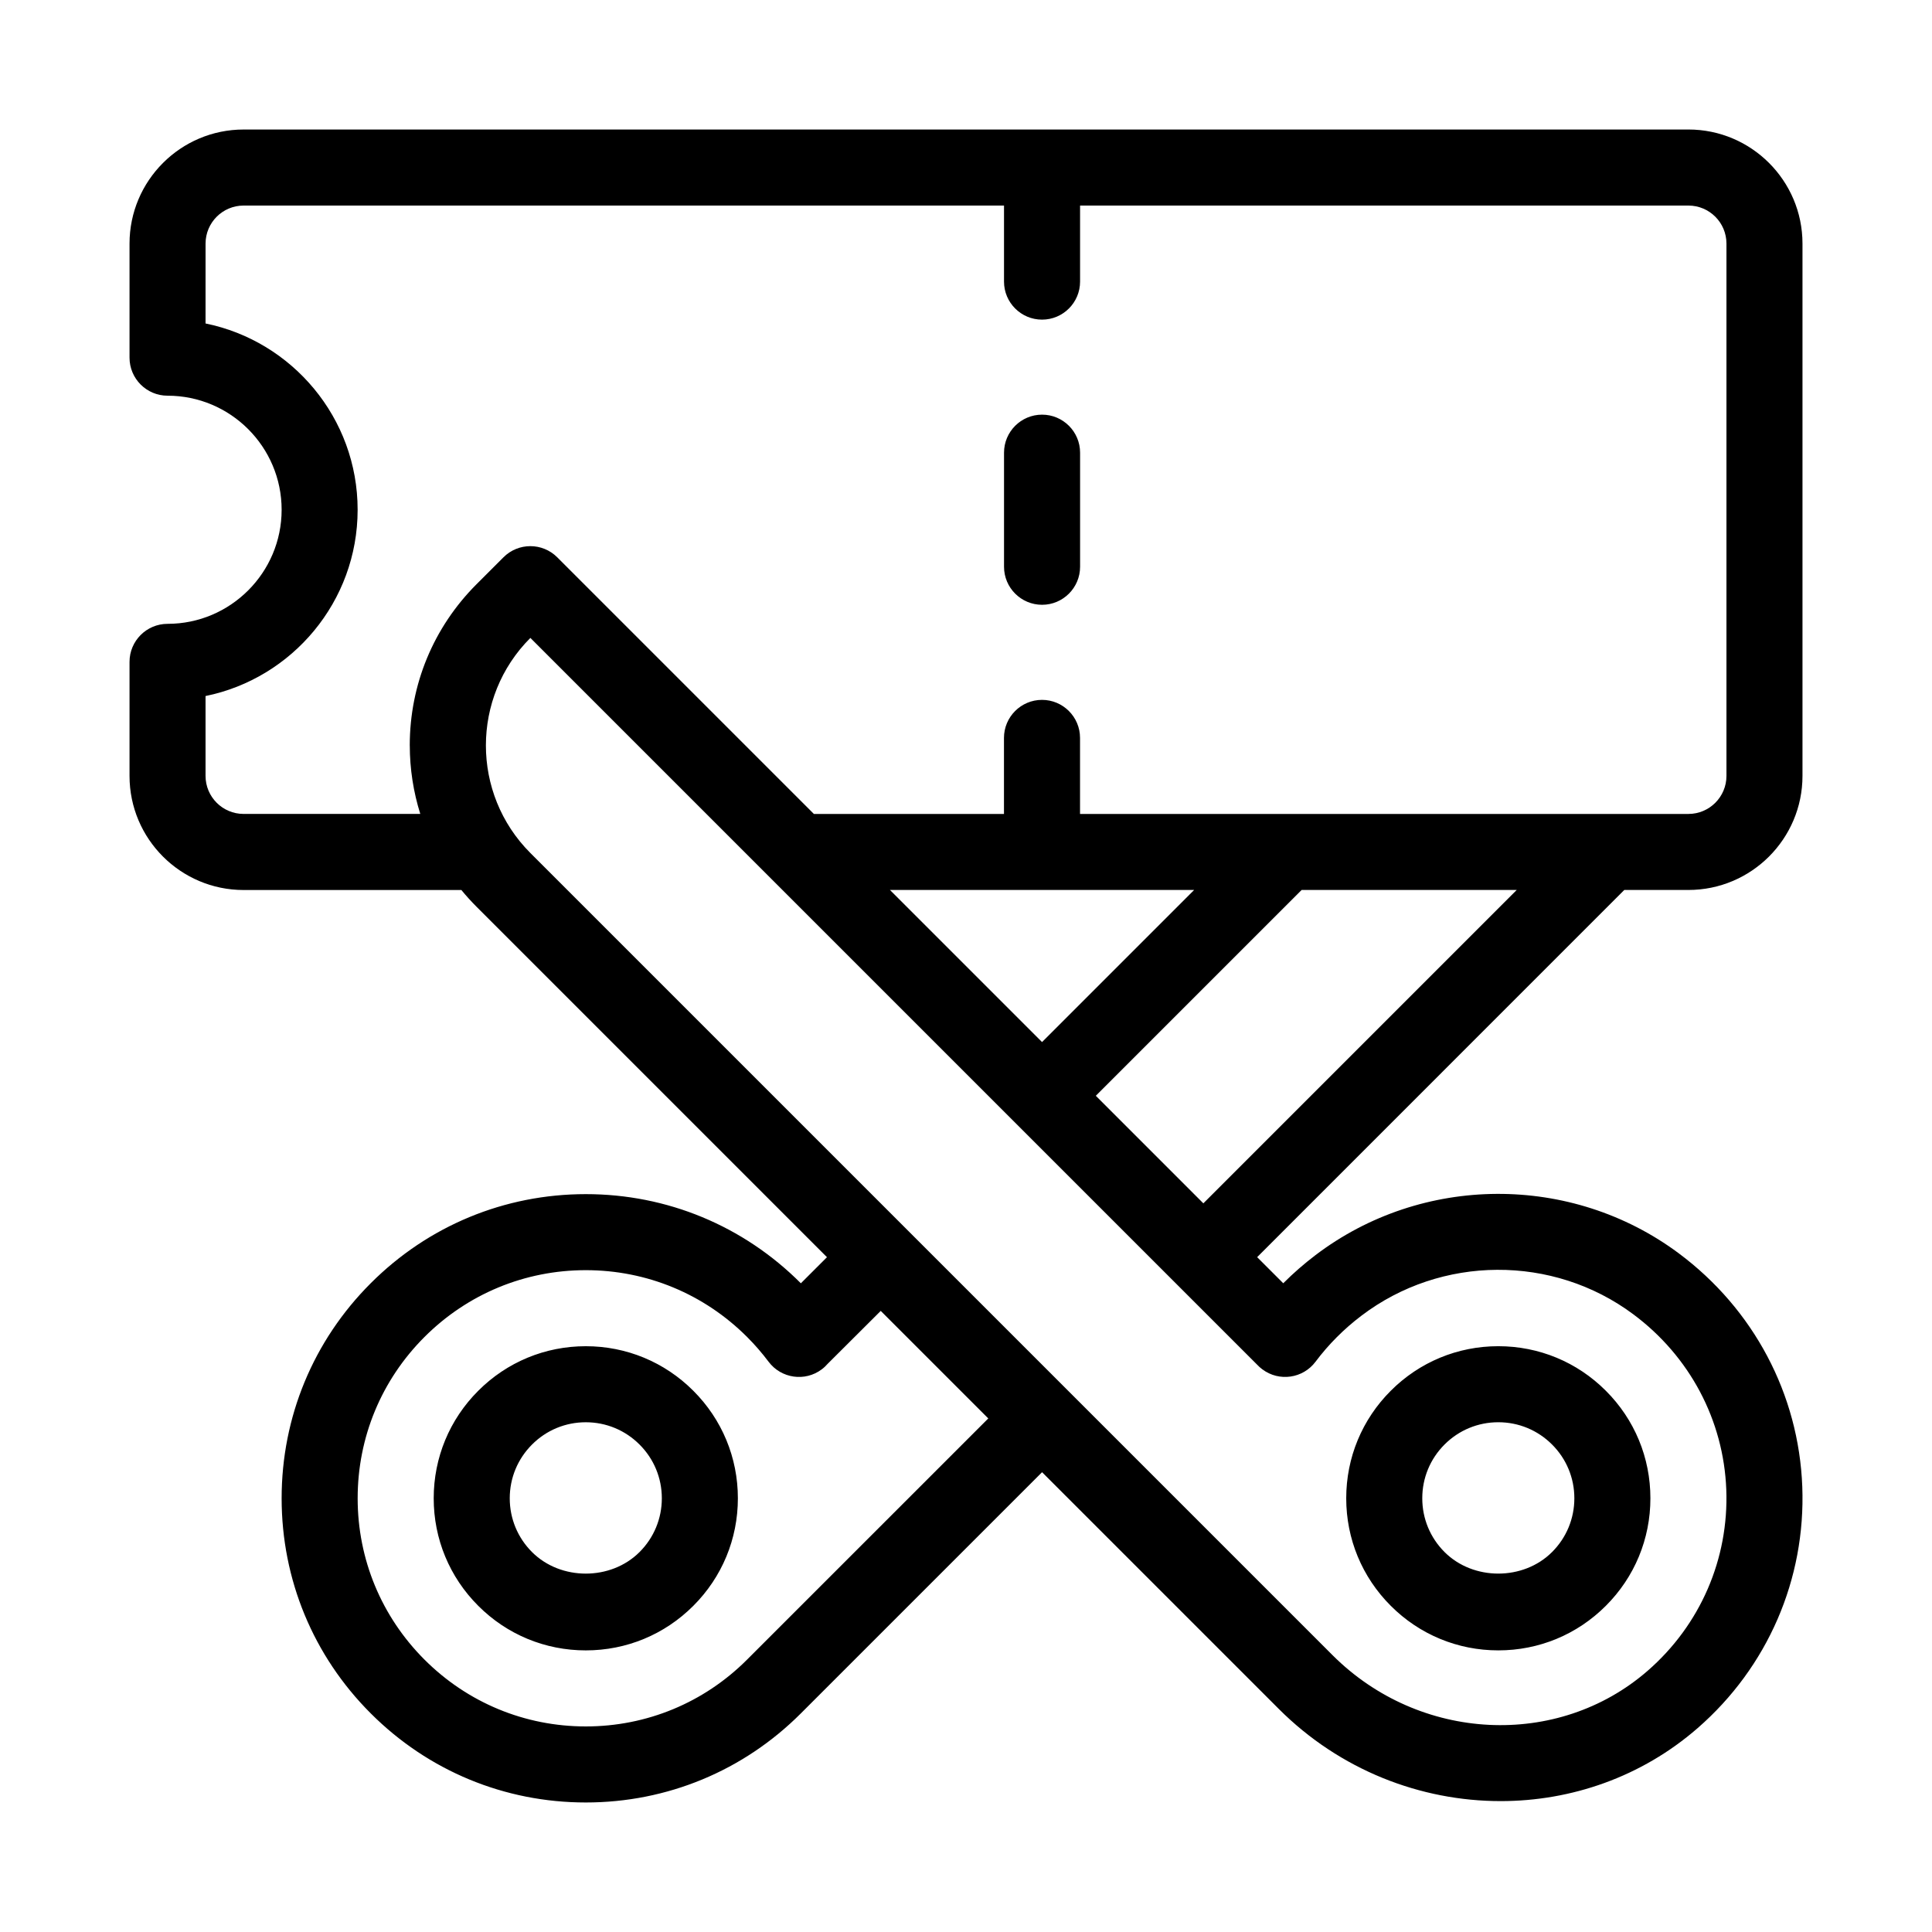
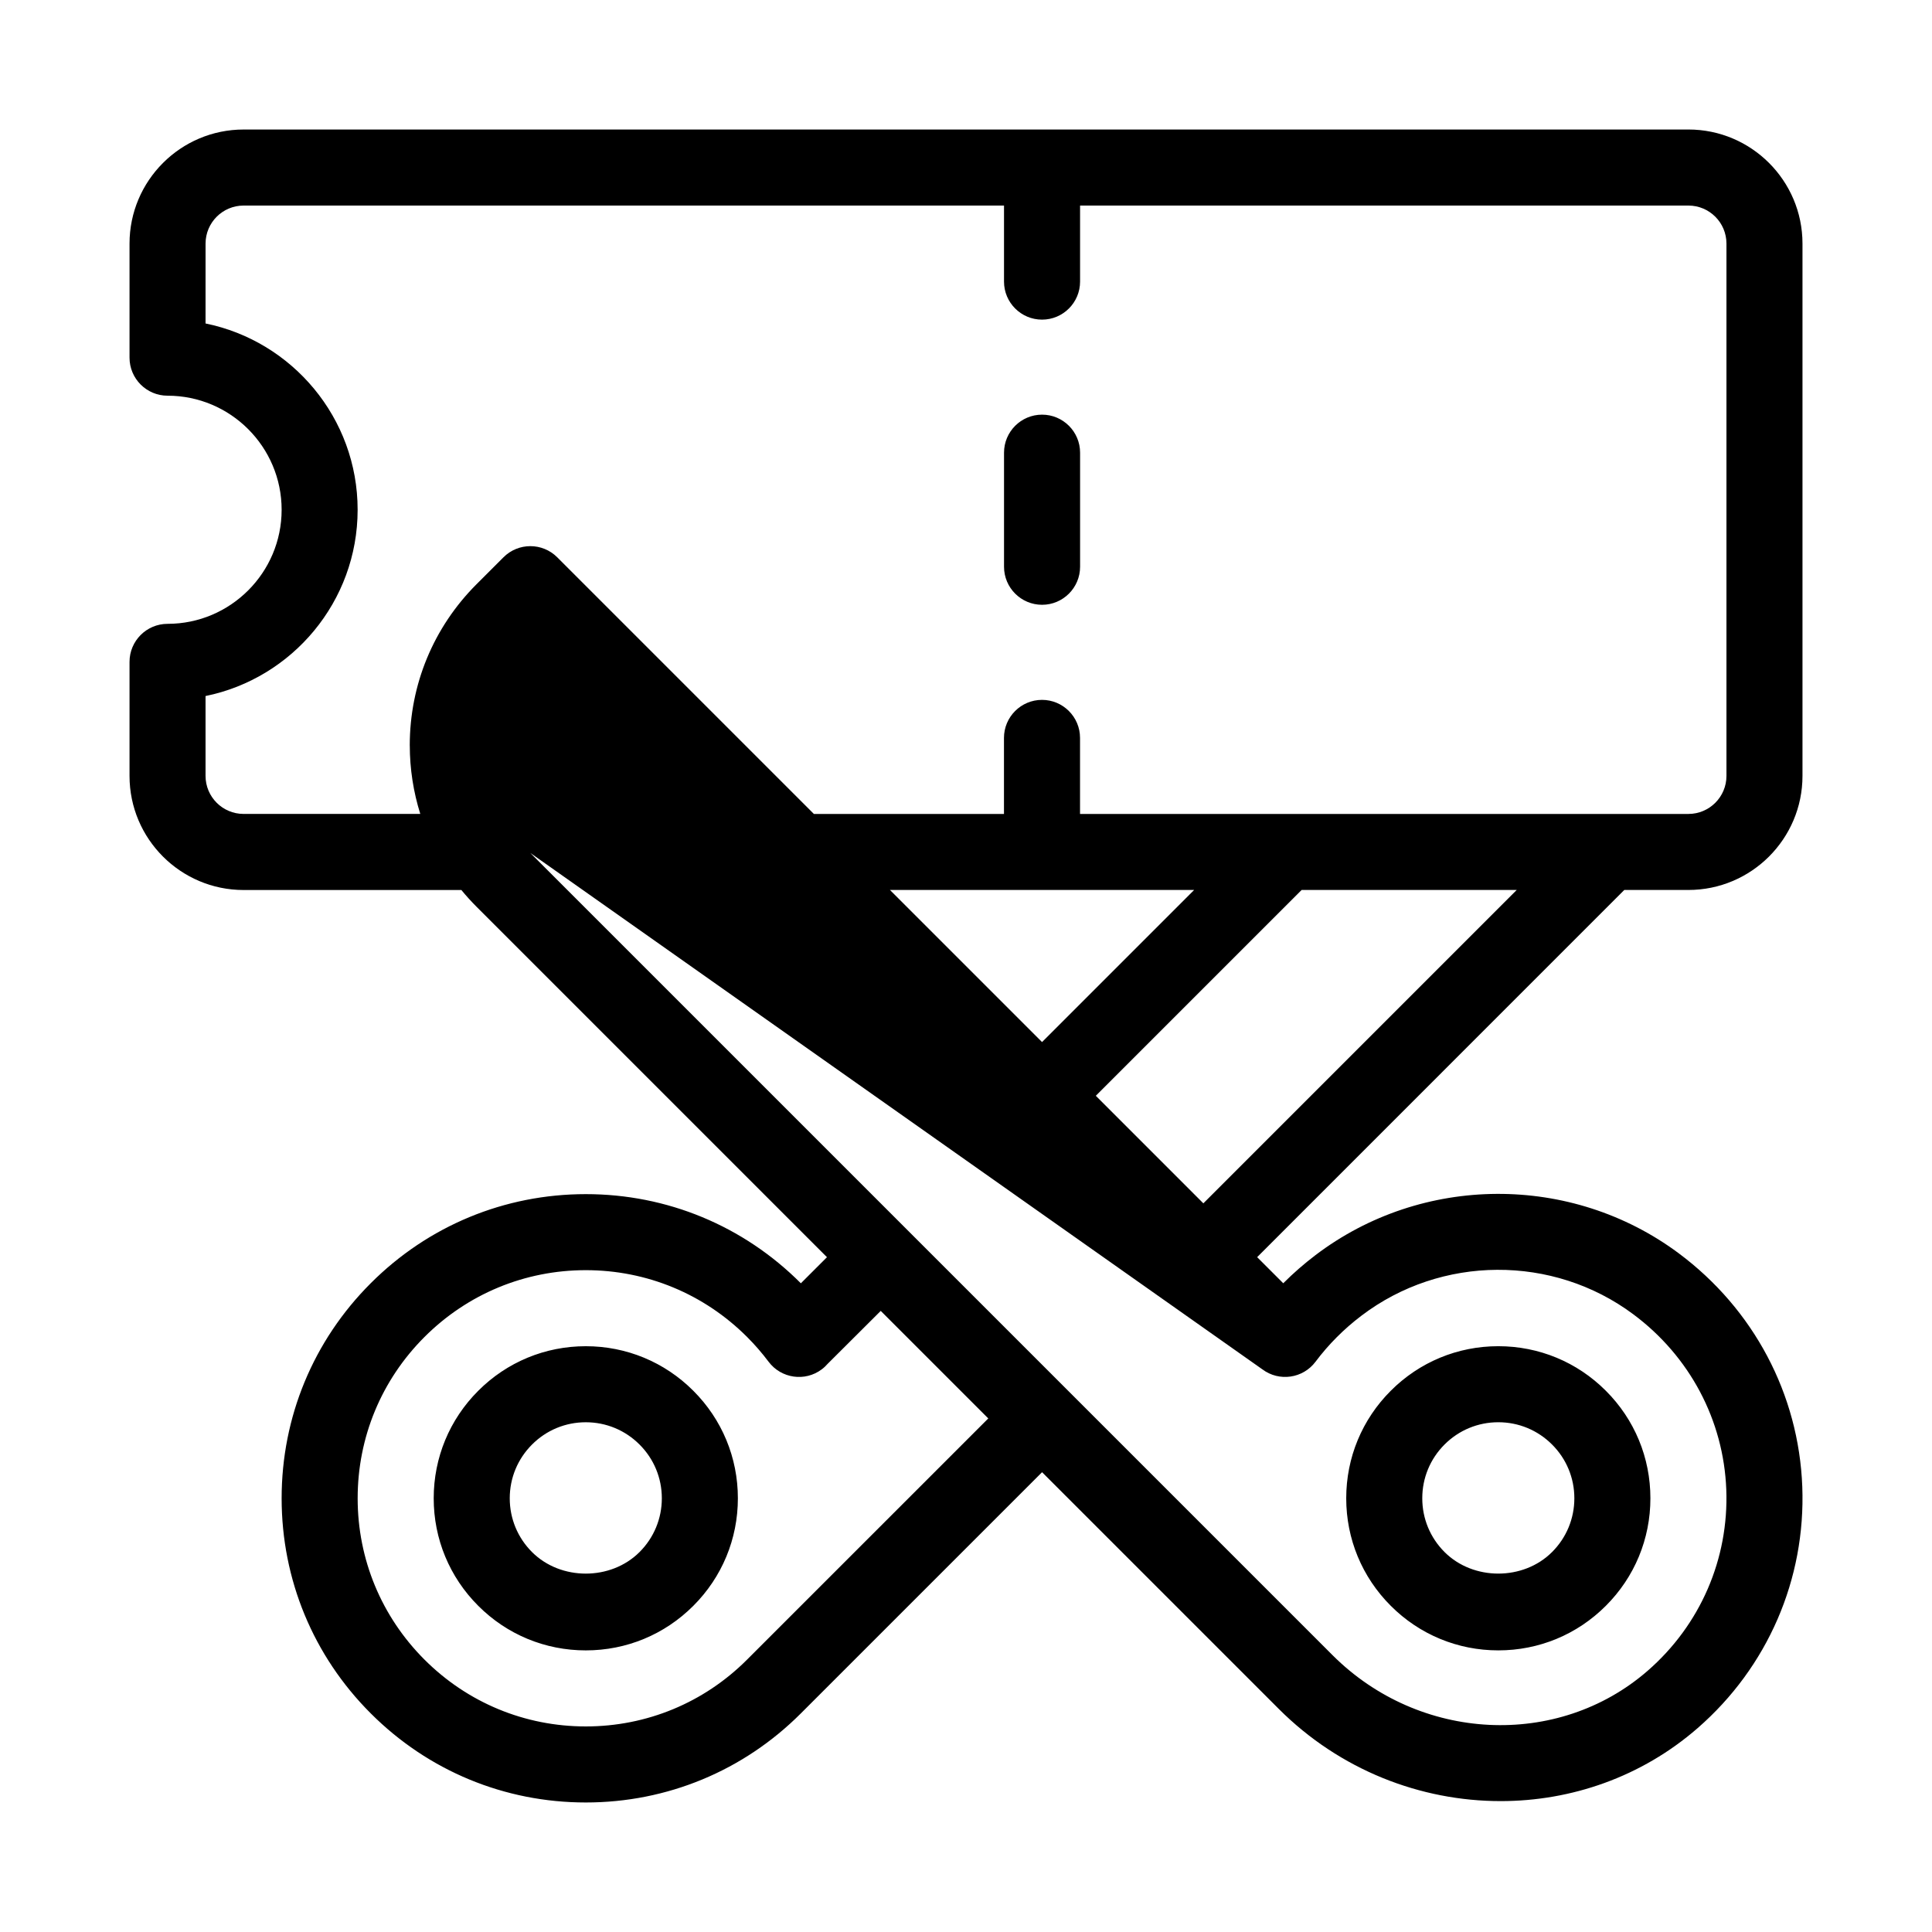
<svg xmlns="http://www.w3.org/2000/svg" fill="#000000" width="800px" height="800px" version="1.1" viewBox="144 144 512 512">
-   <path d="m299.24 500.76c-10.766 0-20.887 4.191-28.496 11.809-7.617 7.606-11.809 17.727-11.809 28.496 0 10.766 4.191 20.887 11.809 28.496 7.606 7.617 17.727 11.809 28.496 11.809 10.766 0 20.887-4.191 28.496-11.809 7.617-7.609 11.809-17.73 11.809-28.496s-4.191-20.887-11.809-28.496c-7.609-7.617-17.73-11.809-28.496-11.809zm14.246 54.551c-7.617 7.617-20.883 7.617-28.496 0-3.809-3.809-5.902-8.867-5.902-14.246s2.098-10.438 5.906-14.246c3.805-3.812 8.863-5.906 14.246-5.906 5.379 0 10.438 2.098 14.246 5.906 3.809 3.805 5.906 8.863 5.906 14.246 0 5.379-2.098 10.438-5.906 14.246zm277.96-175.46c16.672 0 30.23-13.559 30.23-30.23v-141.07c0-16.672-13.559-30.23-30.23-30.23l-382.89 0.004c-16.672 0-30.23 13.559-30.23 30.23v30.23c0 5.562 4.516 10.078 10.078 10.078 16.672 0 30.23 13.559 30.23 30.23s-13.559 30.23-30.23 30.23c-5.562 0-10.078 4.516-10.078 10.078v30.23c0 16.672 13.559 30.23 30.23 30.23h57.711c1.266 1.543 2.613 3.027 4.039 4.457l92.848 92.848-6.918 6.918c-15.219-15.246-35.461-23.629-56.992-23.629s-41.777 8.383-56.996 23.613c-15.23 15.219-23.613 35.461-23.613 56.996 0 21.531 8.383 41.777 23.613 56.996 15.219 15.23 35.461 23.613 56.996 23.613 21.531 0 41.777-8.383 56.996-23.613l63.918-63.914 62.73 62.73c16.203 16.207 37.562 24.434 58.801 24.434 18.711 0 37.32-6.394 52.199-19.34 18.559-16.156 28.668-39.484 27.734-63.992-0.934-24.512-12.879-47.055-32.754-61.852-28.441-21.164-68.016-20.965-96.27 0.508-3.023 2.297-5.871 4.781-8.523 7.441l-6.918-6.918 97.301-97.312zm-338.85-38.297c0 6.246 0.969 12.344 2.781 18.141l-46.828 0.004c-5.559 0-10.078-4.519-10.078-10.078v-21.164c22.969-4.68 40.305-25.039 40.305-49.367 0-24.328-17.336-44.688-40.305-49.367l0.004-21.168c0-5.559 4.519-10.078 10.078-10.078h201.52v20.152c0 5.562 4.516 10.078 10.078 10.078s10.078-4.516 10.078-10.078v-20.152h161.22c5.559 0 10.078 4.519 10.078 10.078v141.07c0 5.559-4.519 10.078-10.078 10.078h-161.23v-20.152c0-5.562-4.516-10.078-10.078-10.078s-10.078 4.516-10.078 10.078v20.152h-50.375l-68.016-68.016c-3.934-3.934-10.312-3.934-14.246 0l-7.125 7.125c-11.422 11.422-17.711 26.602-17.711 42.746zm207.86 38.297-40.305 40.305-40.305-40.305zm-118.47 203.96c-11.414 11.422-26.602 17.711-42.746 17.711-16.148 0-31.332-6.289-42.75-17.707-11.418-11.426-17.707-26.605-17.707-42.75 0-16.148 6.289-31.332 17.707-42.75 11.422-11.414 26.602-17.707 42.75-17.707 16.148 0 31.332 6.289 42.75 17.707 2.047 2.047 3.961 4.254 5.688 6.555 3.336 4.449 9.656 5.367 14.105 2.012 0.586-0.438 1.098-0.934 1.559-1.461l14.062-14.02 28.5 28.5zm136.54-76.93c4.469 3.356 10.777 2.434 14.105-2.012 3.426-4.566 7.512-8.672 12.156-12.191 21.141-16.07 50.77-16.234 72.043-0.387 14.965 11.141 23.945 28.066 24.652 46.457 0.699 18.383-6.891 35.891-20.832 48.023-23.809 20.715-60.492 18.887-83.516-4.137l-212.58-212.58c-15.715-15.715-15.715-41.289 0-57 0 0 192.52 192.52 192.59 192.59 0.414 0.445 0.867 0.859 1.379 1.238zm-15.625-43.984-28.5-28.5 54.551-54.551h57zm-52.824-168.7v-30.23c0-5.562 4.516-10.078 10.078-10.078s10.078 4.516 10.078 10.078v30.23c0 5.562-4.516 10.078-10.078 10.078-5.562-0.004-10.078-4.516-10.078-10.078zm130.99 287.17c10.766 0 20.887-4.191 28.496-11.809 7.617-7.609 11.809-17.73 11.809-28.496s-4.191-20.887-11.809-28.496c-7.609-7.617-17.73-11.809-28.496-11.809s-20.887 4.191-28.496 11.809c-7.617 7.606-11.809 17.727-11.809 28.496 0 10.766 4.191 20.887 11.809 28.496 7.606 7.617 17.727 11.809 28.496 11.809zm-14.25-54.555c3.809-3.809 8.867-5.902 14.25-5.902 5.379 0 10.438 2.098 14.246 5.906 3.809 3.805 5.906 8.863 5.906 14.246 0 5.379-2.098 10.438-5.906 14.246-7.617 7.617-20.883 7.617-28.496 0-3.809-3.809-5.902-8.867-5.902-14.246 0-5.383 2.094-10.441 5.902-14.25z" />
+   <path d="m299.24 500.76c-10.766 0-20.887 4.191-28.496 11.809-7.617 7.606-11.809 17.727-11.809 28.496 0 10.766 4.191 20.887 11.809 28.496 7.606 7.617 17.727 11.809 28.496 11.809 10.766 0 20.887-4.191 28.496-11.809 7.617-7.609 11.809-17.73 11.809-28.496s-4.191-20.887-11.809-28.496c-7.609-7.617-17.73-11.809-28.496-11.809zm14.246 54.551c-7.617 7.617-20.883 7.617-28.496 0-3.809-3.809-5.902-8.867-5.902-14.246s2.098-10.438 5.906-14.246c3.805-3.812 8.863-5.906 14.246-5.906 5.379 0 10.438 2.098 14.246 5.906 3.809 3.805 5.906 8.863 5.906 14.246 0 5.379-2.098 10.438-5.906 14.246zm277.96-175.46c16.672 0 30.23-13.559 30.23-30.23v-141.07c0-16.672-13.559-30.23-30.23-30.23l-382.89 0.004c-16.672 0-30.23 13.559-30.23 30.23v30.23c0 5.562 4.516 10.078 10.078 10.078 16.672 0 30.23 13.559 30.23 30.23s-13.559 30.23-30.23 30.23c-5.562 0-10.078 4.516-10.078 10.078v30.23c0 16.672 13.559 30.23 30.23 30.23h57.711c1.266 1.543 2.613 3.027 4.039 4.457l92.848 92.848-6.918 6.918c-15.219-15.246-35.461-23.629-56.992-23.629s-41.777 8.383-56.996 23.613c-15.23 15.219-23.613 35.461-23.613 56.996 0 21.531 8.383 41.777 23.613 56.996 15.219 15.23 35.461 23.613 56.996 23.613 21.531 0 41.777-8.383 56.996-23.613l63.918-63.914 62.73 62.73c16.203 16.207 37.562 24.434 58.801 24.434 18.711 0 37.32-6.394 52.199-19.34 18.559-16.156 28.668-39.484 27.734-63.992-0.934-24.512-12.879-47.055-32.754-61.852-28.441-21.164-68.016-20.965-96.27 0.508-3.023 2.297-5.871 4.781-8.523 7.441l-6.918-6.918 97.301-97.312zm-338.85-38.297c0 6.246 0.969 12.344 2.781 18.141l-46.828 0.004c-5.559 0-10.078-4.519-10.078-10.078v-21.164c22.969-4.68 40.305-25.039 40.305-49.367 0-24.328-17.336-44.688-40.305-49.367l0.004-21.168c0-5.559 4.519-10.078 10.078-10.078h201.52v20.152c0 5.562 4.516 10.078 10.078 10.078s10.078-4.516 10.078-10.078v-20.152h161.22c5.559 0 10.078 4.519 10.078 10.078v141.07c0 5.559-4.519 10.078-10.078 10.078h-161.23v-20.152c0-5.562-4.516-10.078-10.078-10.078s-10.078 4.516-10.078 10.078v20.152h-50.375l-68.016-68.016c-3.934-3.934-10.312-3.934-14.246 0l-7.125 7.125c-11.422 11.422-17.711 26.602-17.711 42.746zm207.86 38.297-40.305 40.305-40.305-40.305zm-118.47 203.96c-11.414 11.422-26.602 17.711-42.746 17.711-16.148 0-31.332-6.289-42.75-17.707-11.418-11.426-17.707-26.605-17.707-42.75 0-16.148 6.289-31.332 17.707-42.75 11.422-11.414 26.602-17.707 42.75-17.707 16.148 0 31.332 6.289 42.75 17.707 2.047 2.047 3.961 4.254 5.688 6.555 3.336 4.449 9.656 5.367 14.105 2.012 0.586-0.438 1.098-0.934 1.559-1.461l14.062-14.02 28.5 28.5zm136.54-76.93c4.469 3.356 10.777 2.434 14.105-2.012 3.426-4.566 7.512-8.672 12.156-12.191 21.141-16.07 50.77-16.234 72.043-0.387 14.965 11.141 23.945 28.066 24.652 46.457 0.699 18.383-6.891 35.891-20.832 48.023-23.809 20.715-60.492 18.887-83.516-4.137l-212.58-212.58zm-15.625-43.984-28.5-28.5 54.551-54.551h57zm-52.824-168.7v-30.23c0-5.562 4.516-10.078 10.078-10.078s10.078 4.516 10.078 10.078v30.23c0 5.562-4.516 10.078-10.078 10.078-5.562-0.004-10.078-4.516-10.078-10.078zm130.99 287.17c10.766 0 20.887-4.191 28.496-11.809 7.617-7.609 11.809-17.73 11.809-28.496s-4.191-20.887-11.809-28.496c-7.609-7.617-17.73-11.809-28.496-11.809s-20.887 4.191-28.496 11.809c-7.617 7.606-11.809 17.727-11.809 28.496 0 10.766 4.191 20.887 11.809 28.496 7.606 7.617 17.727 11.809 28.496 11.809zm-14.25-54.555c3.809-3.809 8.867-5.902 14.25-5.902 5.379 0 10.438 2.098 14.246 5.906 3.809 3.805 5.906 8.863 5.906 14.246 0 5.379-2.098 10.438-5.906 14.246-7.617 7.617-20.883 7.617-28.496 0-3.809-3.809-5.902-8.867-5.902-14.246 0-5.383 2.094-10.441 5.902-14.25z" />
</svg>